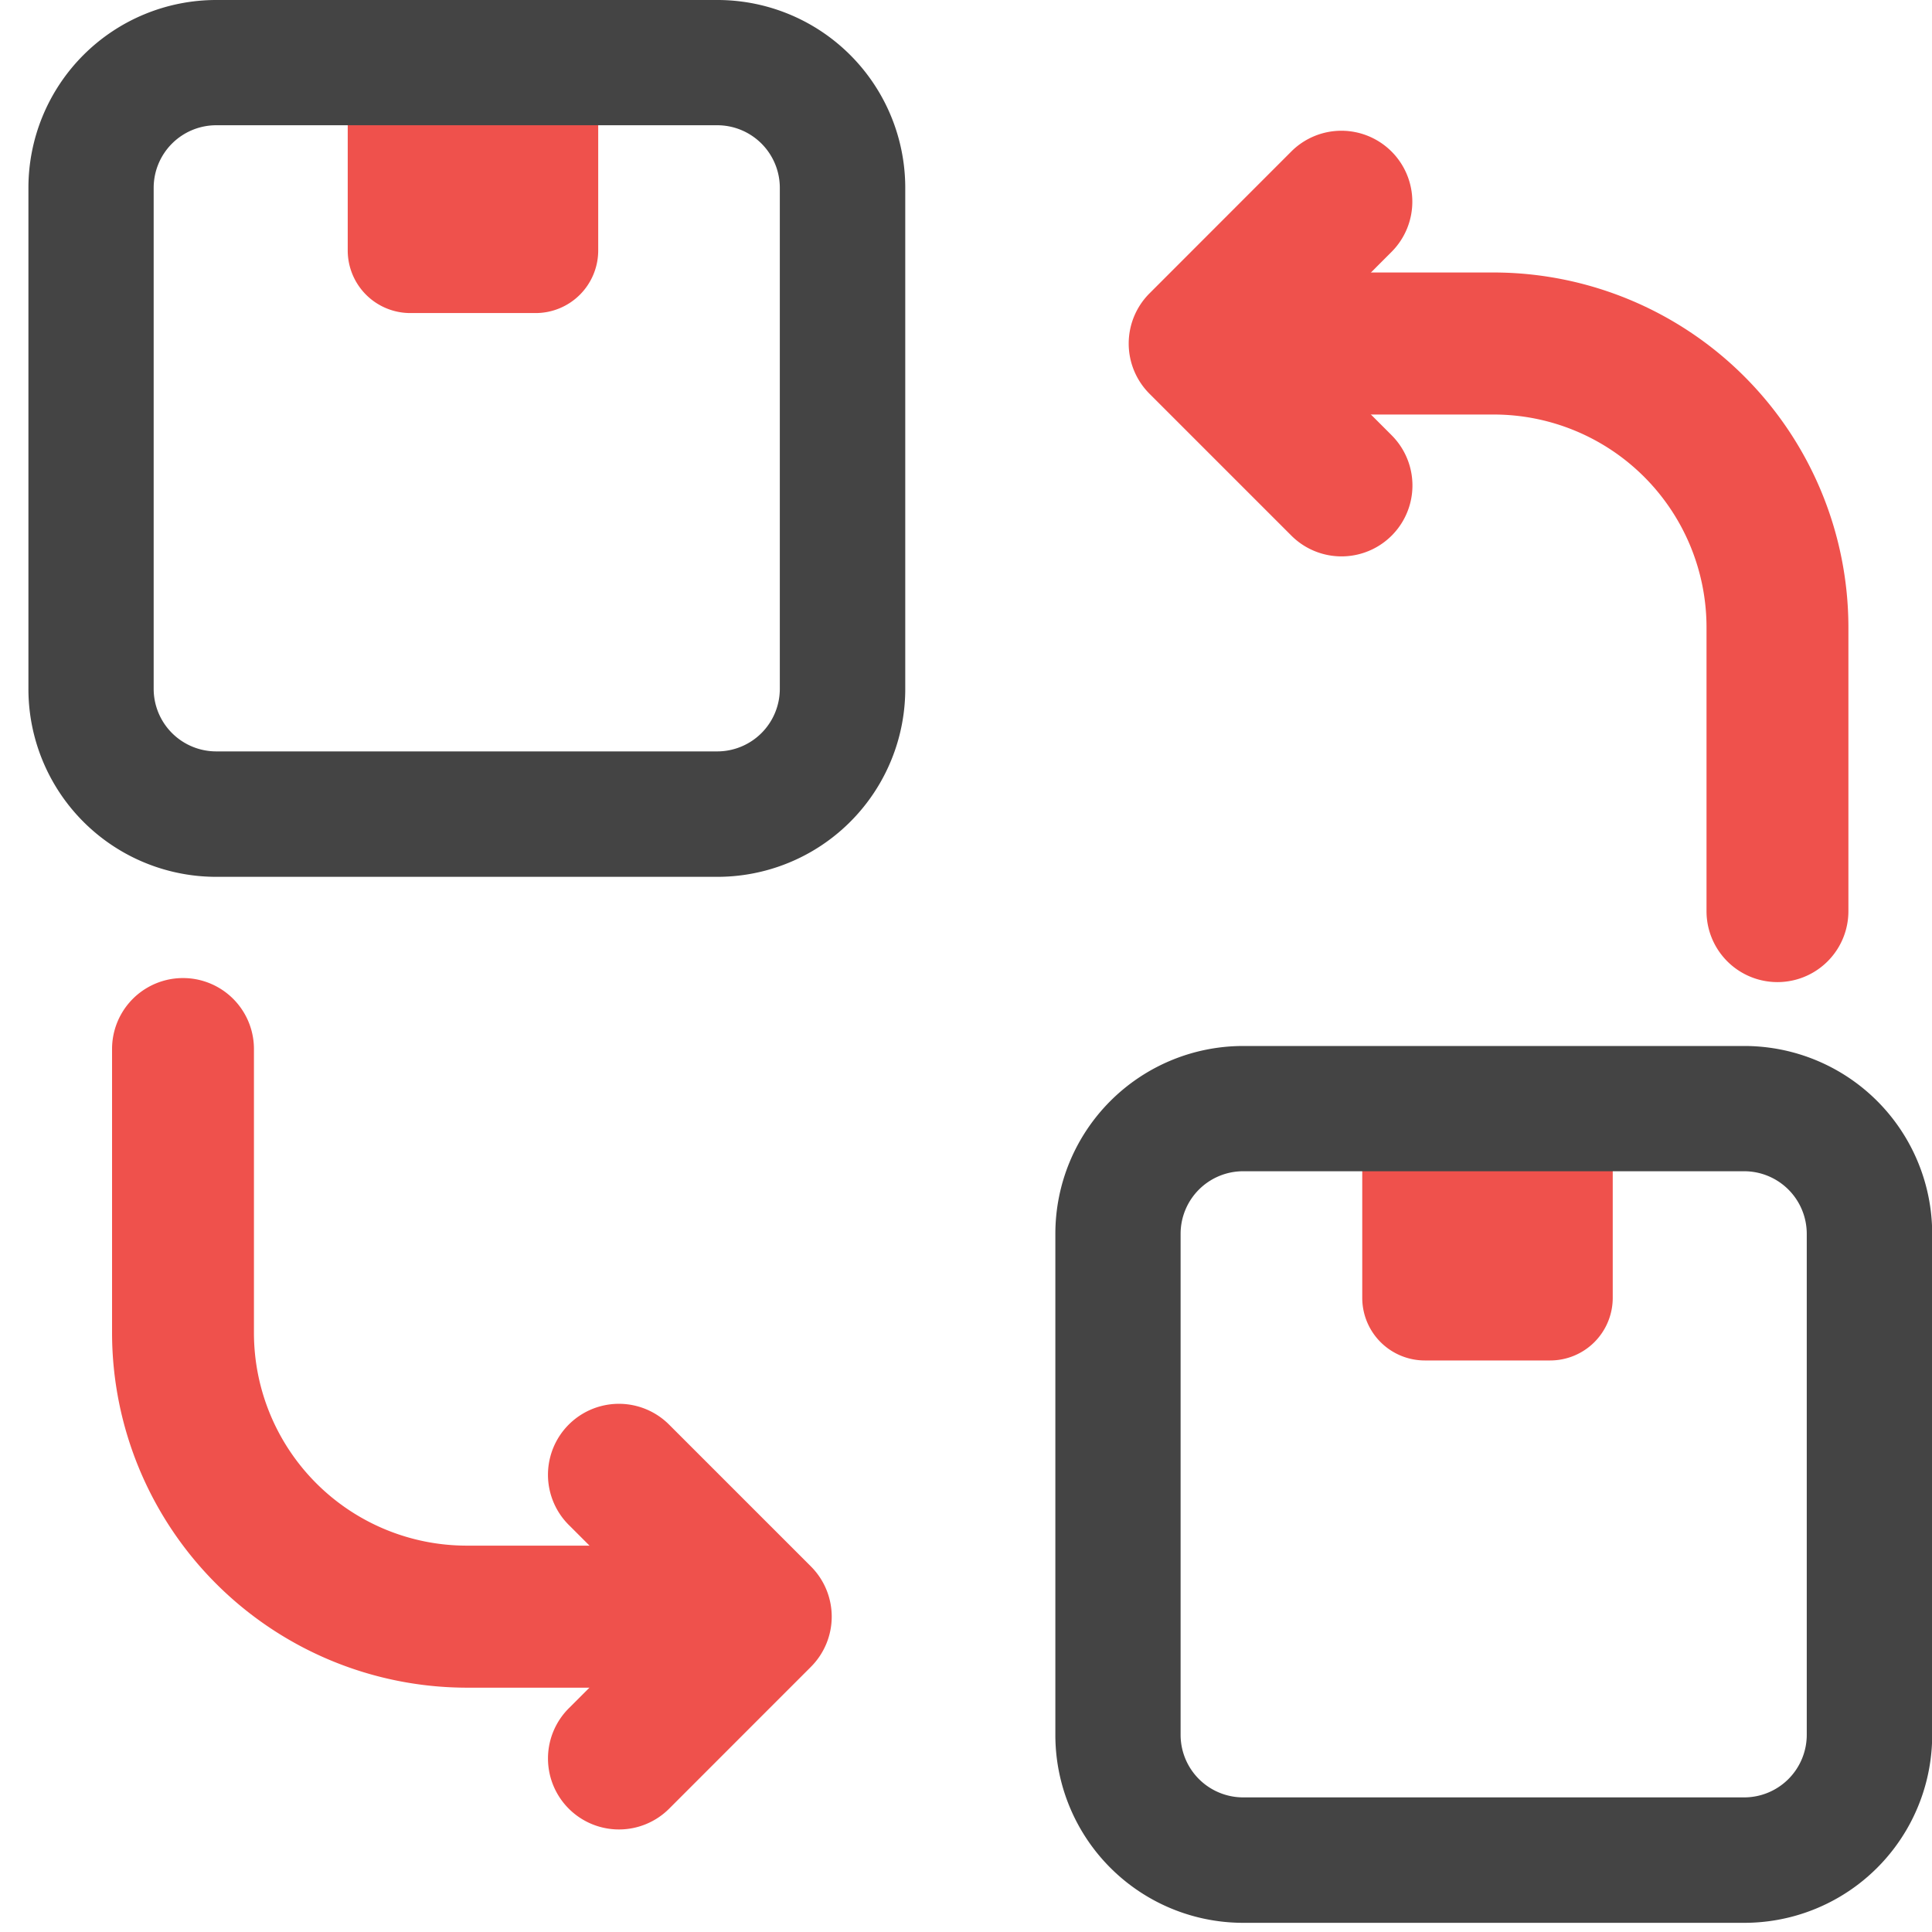
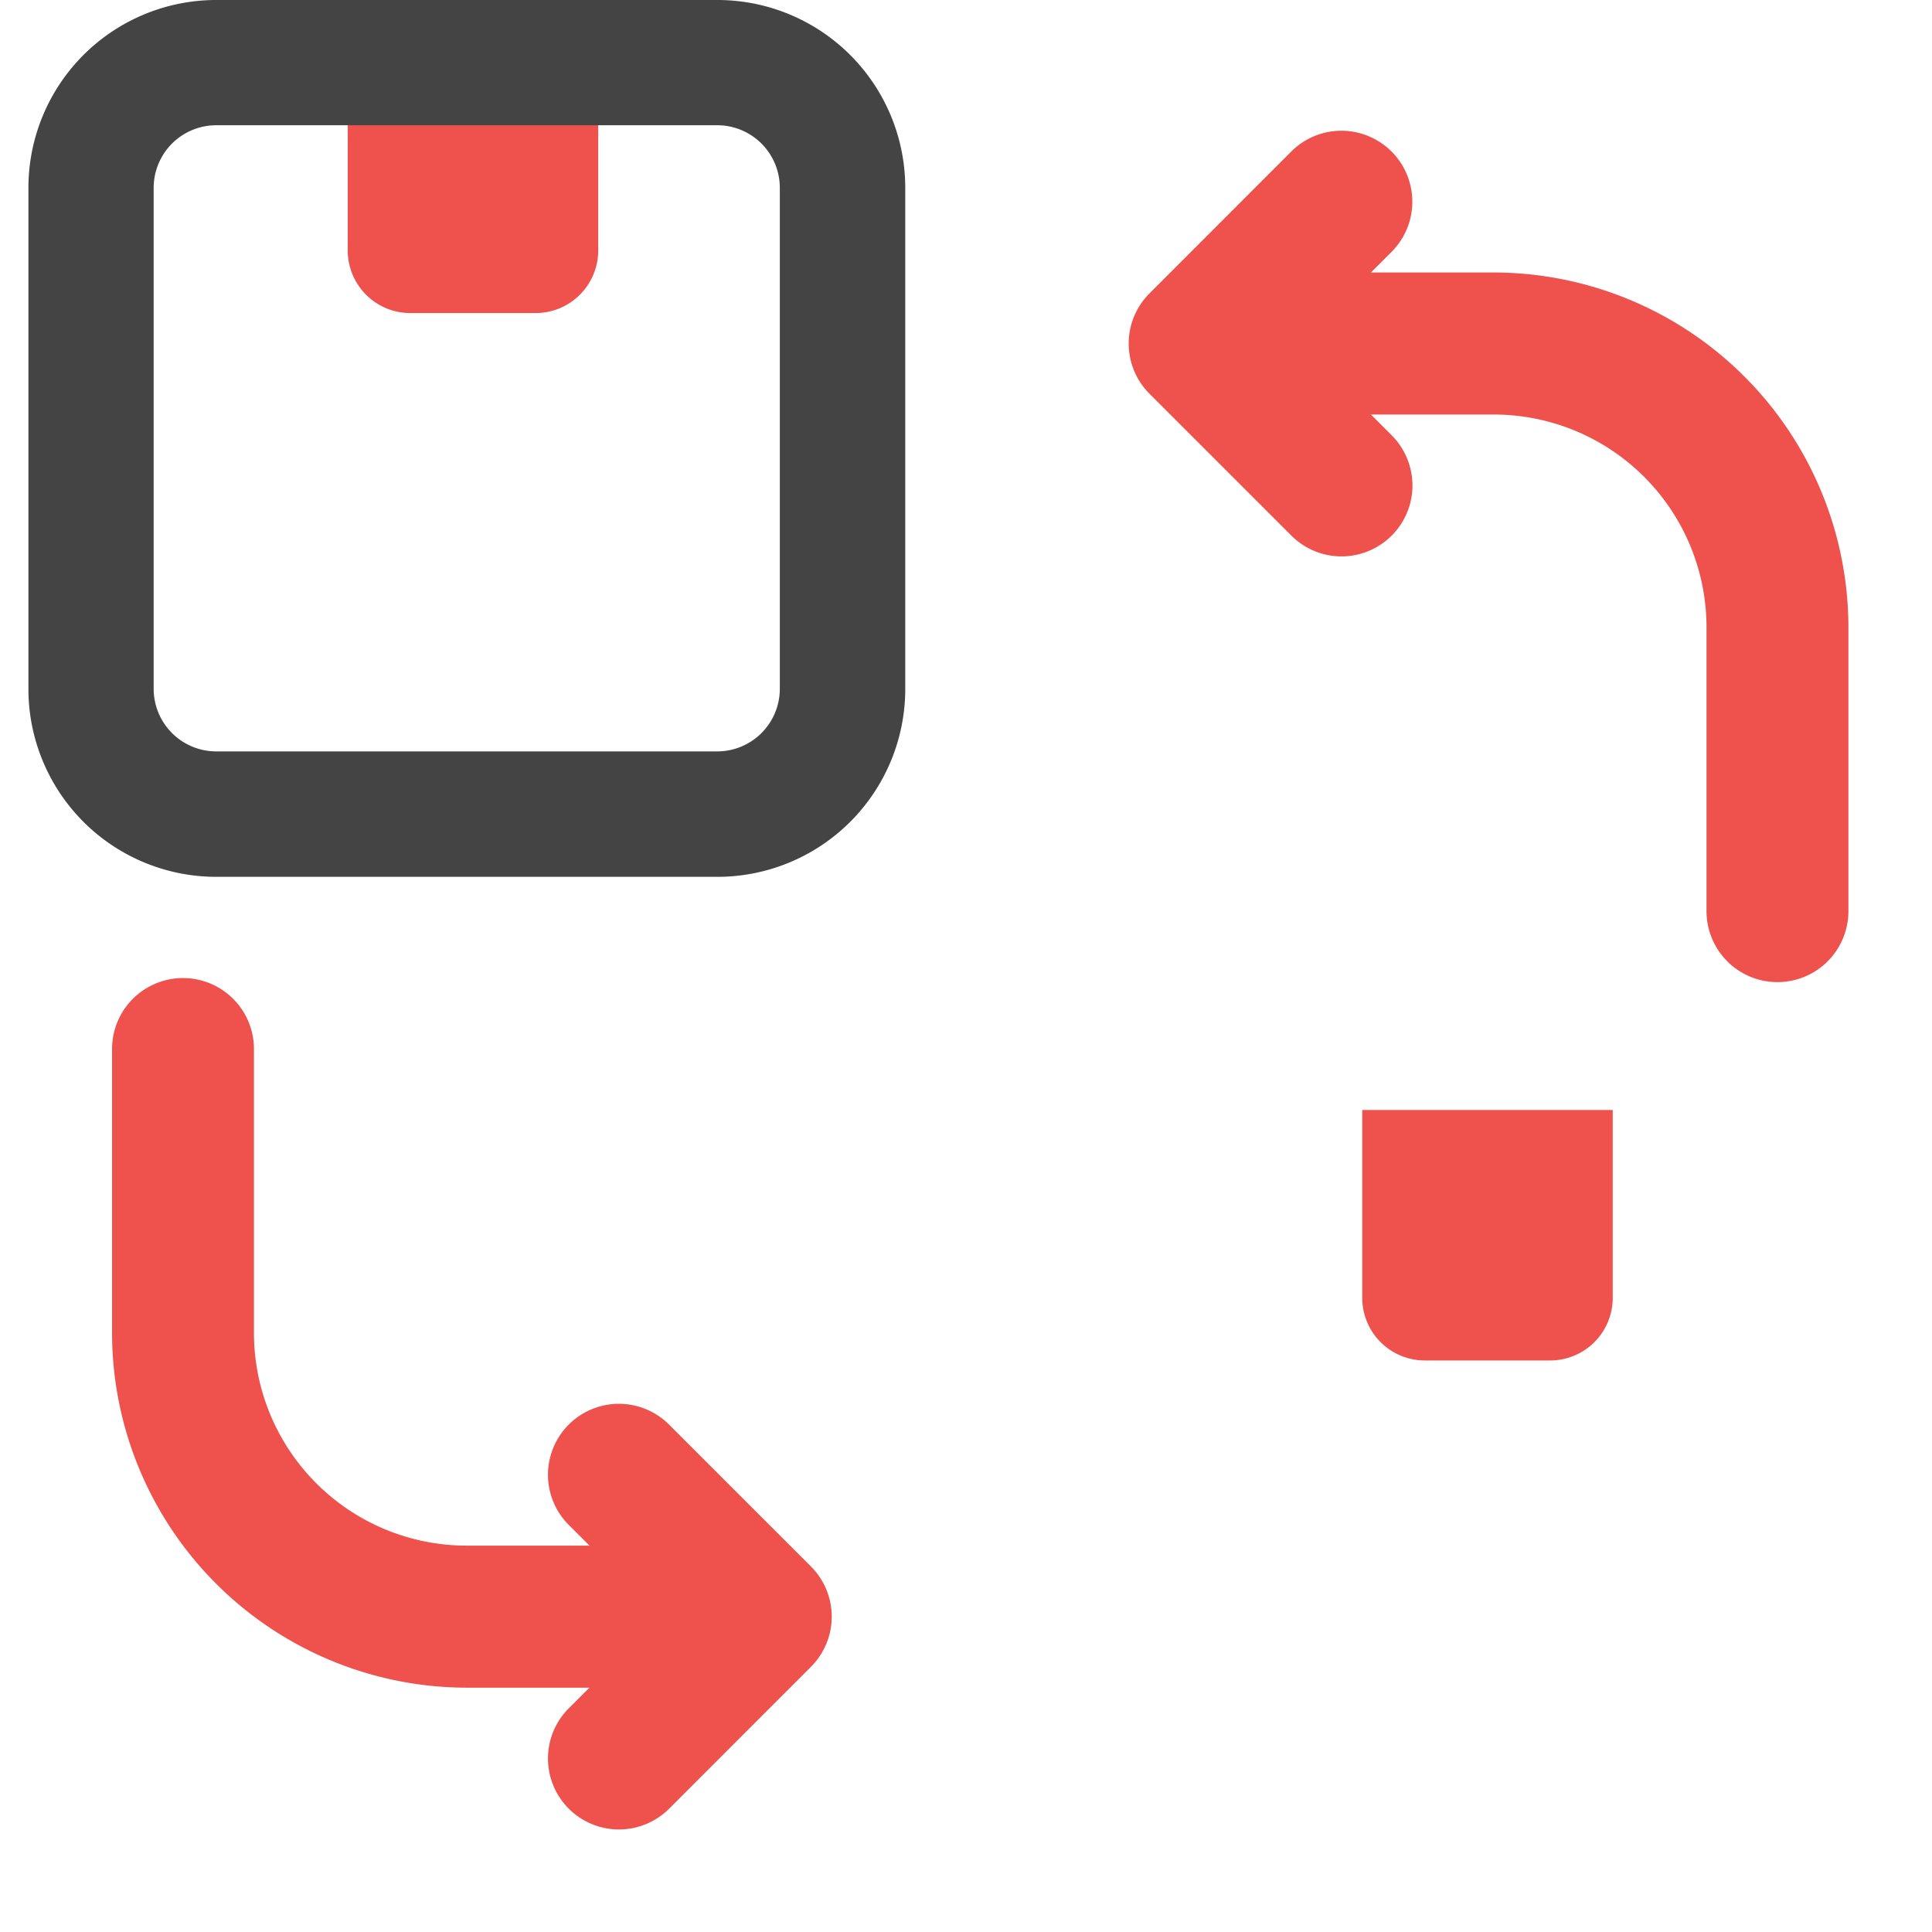
<svg xmlns="http://www.w3.org/2000/svg" width="52" height="52" viewBox="0 0 52 52">
  <g data-name="34. Save Box">
    <path data-name="패스 17738" d="M16 1h6.742v5.056a1.685 1.685 0 0 1-1.685 1.685h-3.372A1.685 1.685 0 0 1 16 6.056z" transform="translate(20.665 28.876)" style="fill:#ef514c" />
    <path data-name="패스 17753" d="M16 1h6.742v5.056a1.685 1.685 0 0 1-1.685 1.685h-3.372A1.685 1.685 0 0 1 16 6.056z" transform="translate(-6.641 .685)" style="fill:#ef514c" />
-     <path data-name="패스 17739" d="M29.539 23.6H16.056A5.056 5.056 0 0 1 11 18.539V5.056A5.056 5.056 0 0 1 16.056 0h13.483A5.056 5.056 0 0 1 34.6 5.056v13.483a5.056 5.056 0 0 1-5.061 5.061zM16.056 3.371a1.685 1.685 0 0 0-1.685 1.685v13.483a1.685 1.685 0 0 0 1.685 1.685h13.483a1.685 1.685 0 0 0 1.685-1.685V5.056a1.685 1.685 0 0 0-1.685-1.685z" transform="translate(17.405 28.153)" style="fill:#444" />
    <path data-name="패스 17750" d="M29.539 23.6H16.056A5.056 5.056 0 0 1 11 18.539V5.056A5.056 5.056 0 0 1 16.056 0h13.483A5.056 5.056 0 0 1 34.6 5.056v13.483a5.056 5.056 0 0 1-5.061 5.061zM16.056 3.371a1.685 1.685 0 0 0-1.685 1.685v13.483a1.685 1.685 0 0 0 1.685 1.685h13.483a1.685 1.685 0 0 0 1.685-1.685V5.056a1.685 1.685 0 0 0-1.685-1.685z" transform="translate(-10.235)" style="fill:#444" />
    <path data-name="패스 17748" d="M19.366 37.1h-3.819A9.559 9.559 0 0 1 6 27.548V19.91a1.909 1.909 0 1 1 3.819 0v7.638a5.729 5.729 0 0 0 5.728 5.729h3.819a1.91 1.91 0 0 1 0 3.819z" transform="translate(-2.984 8.324)" style="fill:#ef514c" />
    <path data-name="패스 17752" d="M13.366 19.1H9.547A9.559 9.559 0 0 1 0 9.548V1.91a1.909 1.909 0 1 1 3.819 0v7.638a5.729 5.729 0 0 0 5.728 5.729h3.819a1.91 1.91 0 0 1 0 3.819z" transform="rotate(180 24.875 13.217)" style="fill:#ef514c" />
    <path data-name="패스 17749" d="M13.909 35.457a1.91 1.91 0 0 1-1.35-3.26l2.469-2.469-2.469-2.468a1.909 1.909 0 1 1 2.7-2.7l3.819 3.819a1.91 1.91 0 0 1 0 2.7L15.259 34.9a1.909 1.909 0 0 1-1.35.557z" transform="translate(2.749 13.783)" style="fill:#ef514c" />
    <path data-name="패스 17751" d="M1.909 11.457A1.91 1.91 0 0 1 .559 8.2l2.469-2.471L.559 3.26a1.909 1.909 0 1 1 2.7-2.7l3.819 3.819a1.91 1.91 0 0 1 0 2.7L3.259 10.9a1.909 1.909 0 0 1-1.35.557z" transform="rotate(180 19.008 7.488)" style="fill:#ef514c" />
  </g>
  <path transform="translate(0 .111)" style="fill:none" d="M0 0h51.863v51.889H0z" />
</svg>